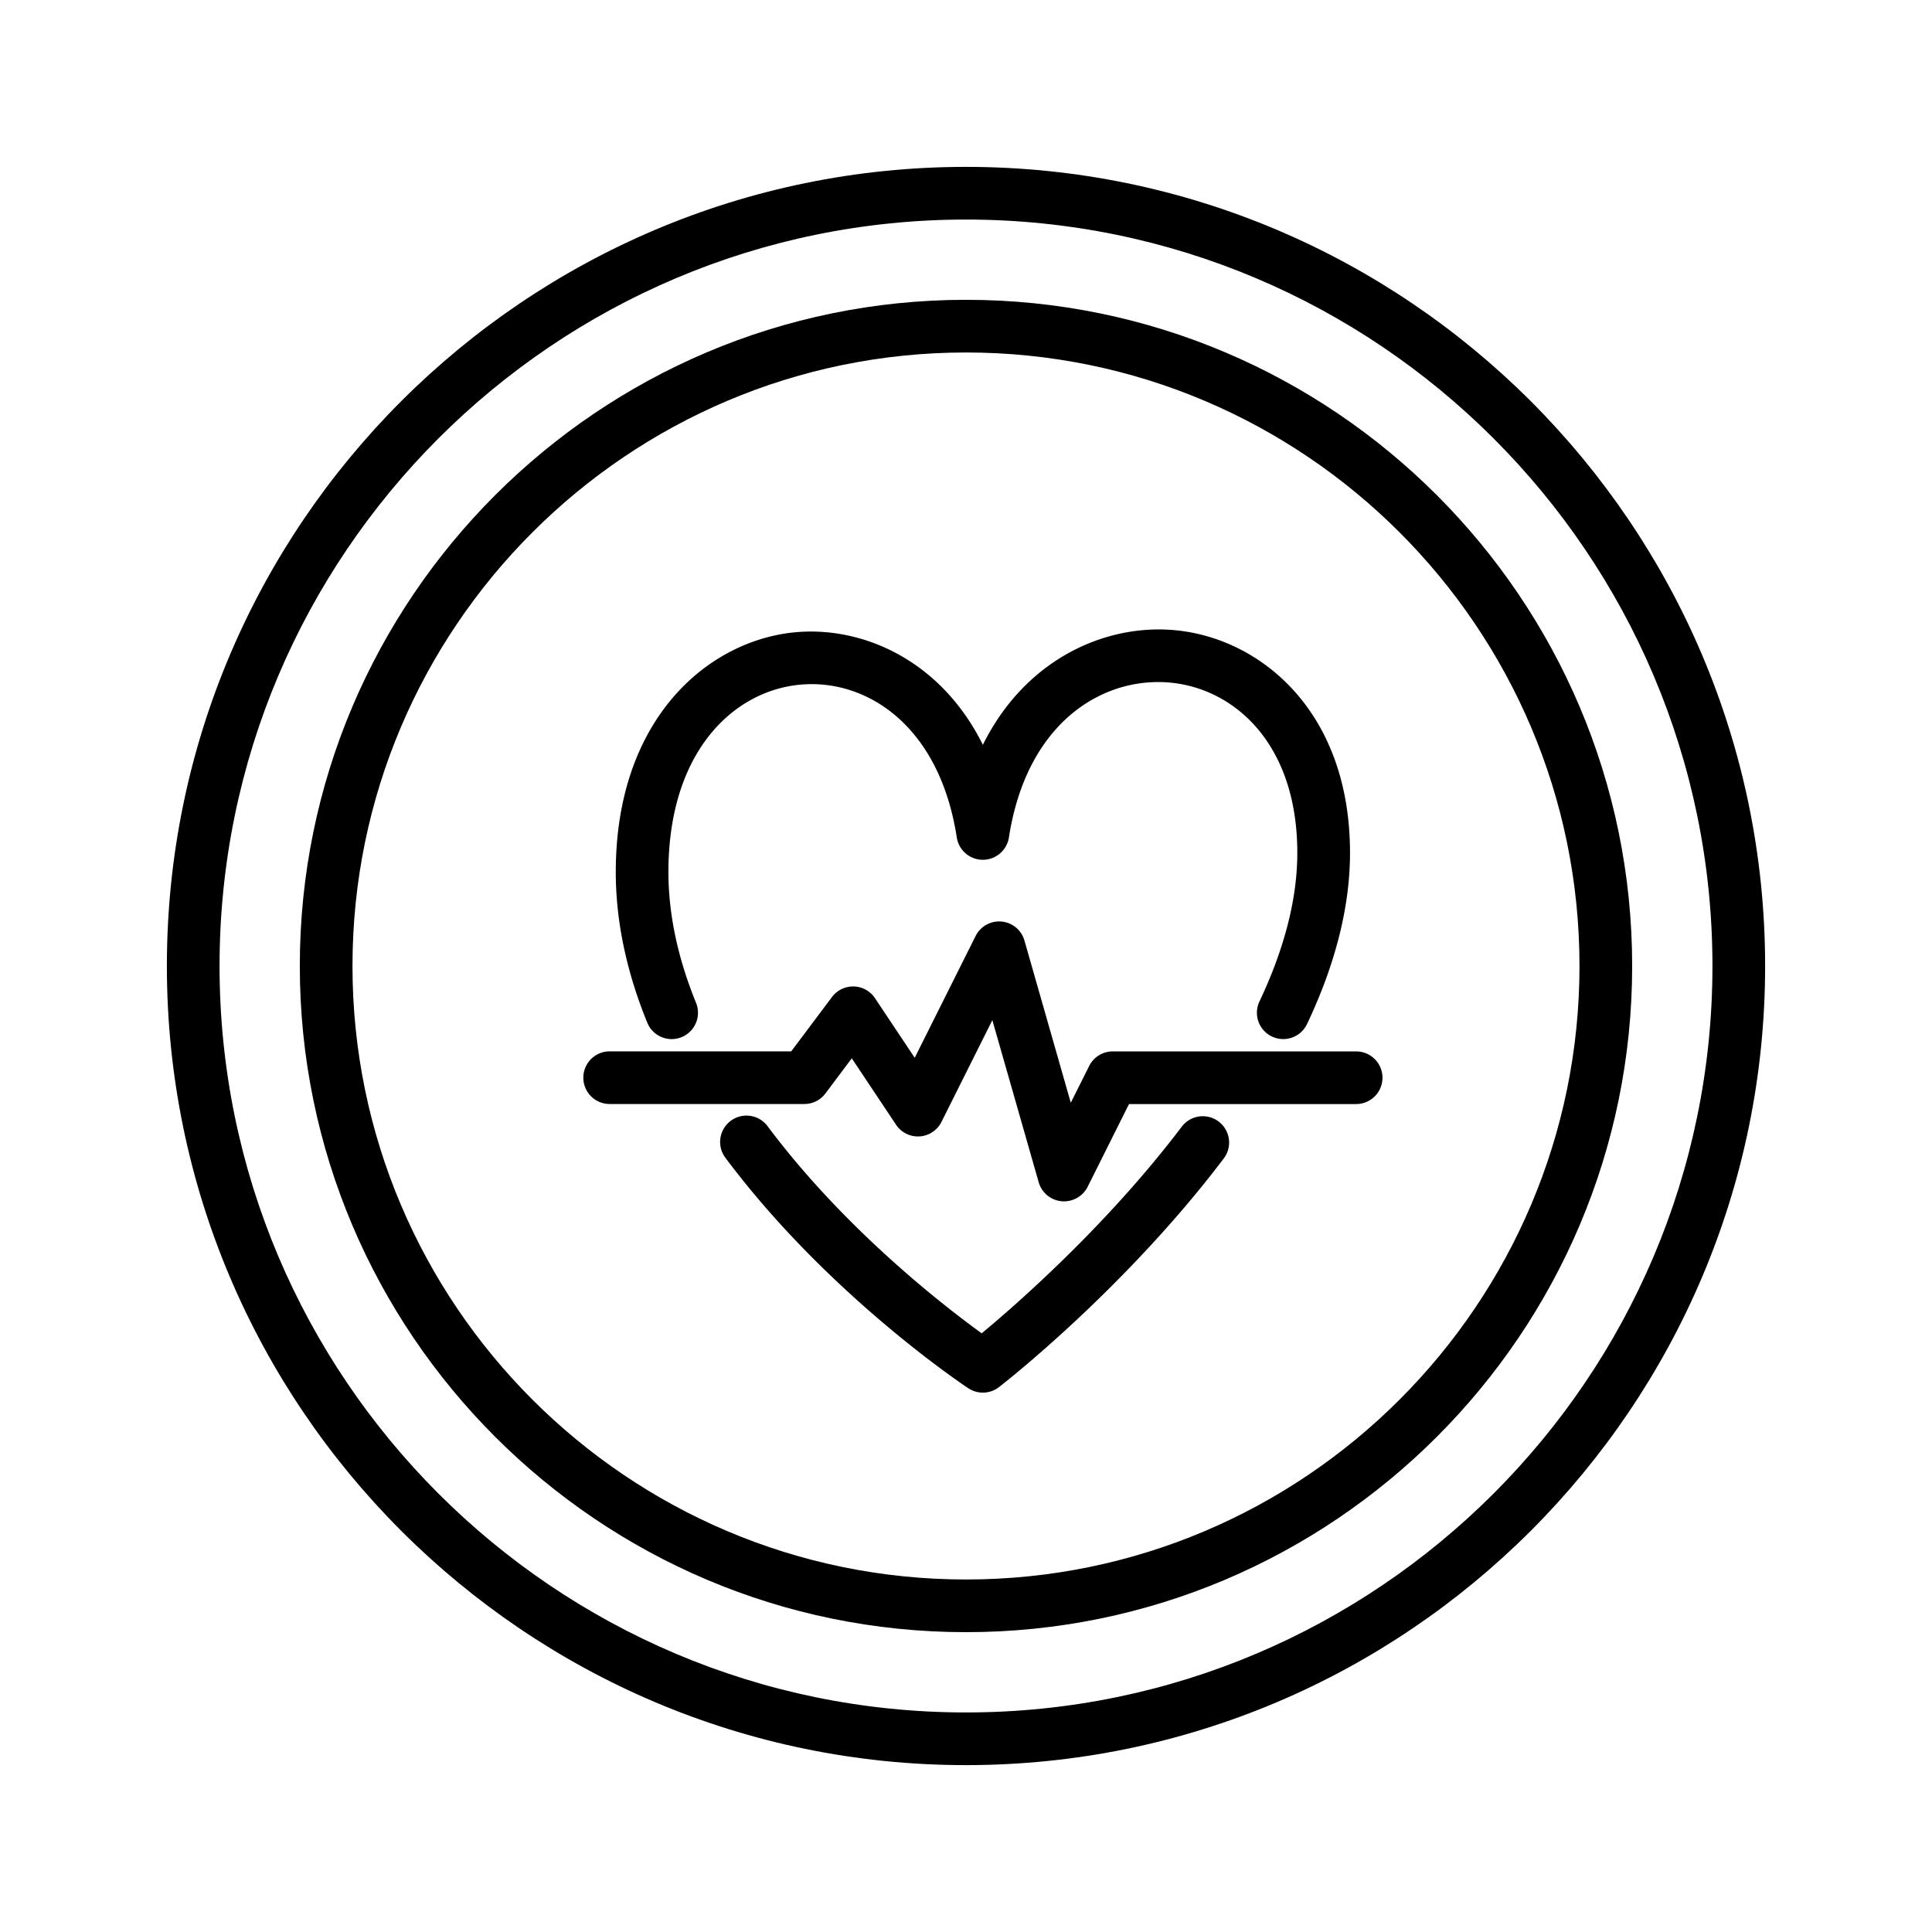
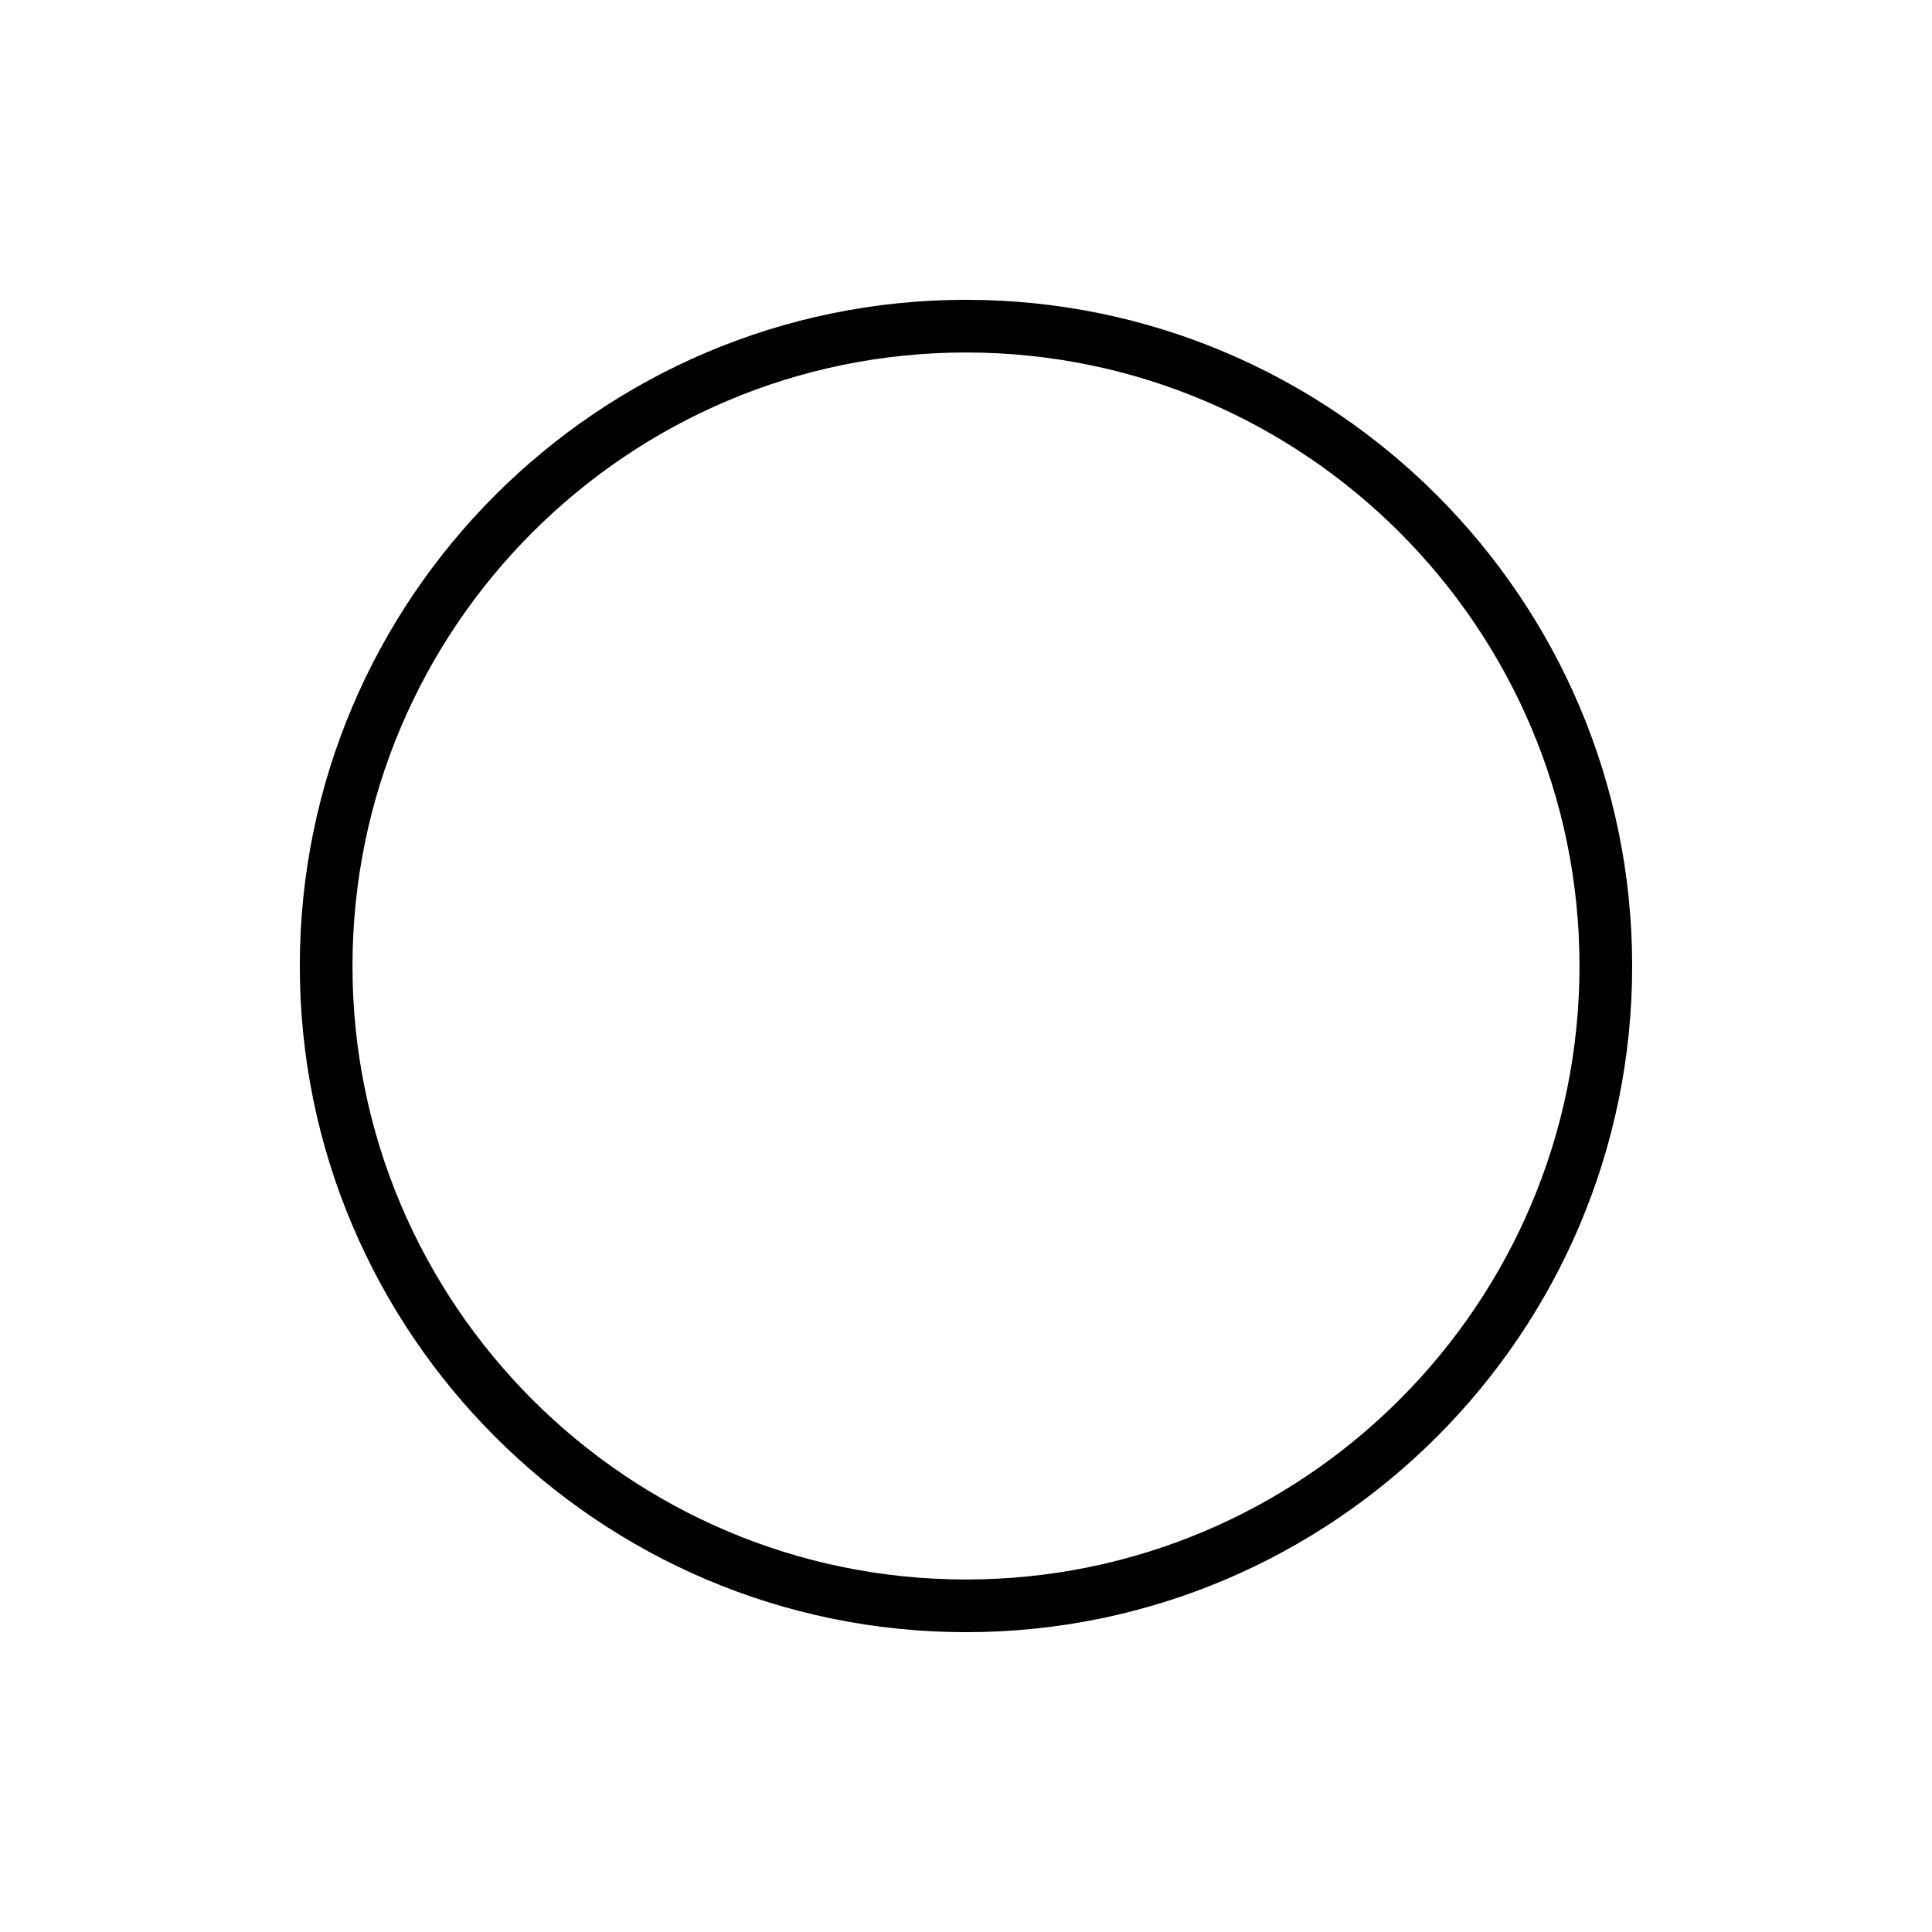
<svg xmlns="http://www.w3.org/2000/svg" width="72" height="72" xml:space="preserve">
  <path d="M36 60.826c-13.689 0-24.827-11.137-24.827-24.826S22.311 11.173 36 11.173 60.826 22.311 60.826 36 49.689 60.826 36 60.826zm0-47.69c-12.607 0-22.864 10.257-22.864 22.864 0 12.606 10.257 22.863 22.864 22.863 12.606 0 22.863-10.257 22.863-22.863 0-12.607-10.257-22.864-22.863-22.864z" />
-   <path d="M36 65.781C19.579 65.781 6.219 52.422 6.219 36 6.219 19.579 19.579 6.219 36 6.219c16.422 0 29.781 13.36 29.781 29.781 0 16.422-13.359 29.781-29.781 29.781zm0-57.599C20.661 8.182 8.182 20.661 8.182 36S20.661 63.818 36 63.818 63.818 51.339 63.818 36 51.339 8.182 36 8.182z" />
-   <path d="M39.653 44.771a.981.981 0 0 1-.944-.712l-1.727-6.041-1.896 3.791a.98.98 0 0 1-1.694.105l-1.649-2.474-.982 1.31a.981.981 0 0 1-.785.393H22.72a.98.98 0 1 1 0-1.962h6.766l1.52-2.026a.994.994 0 0 1 .813-.393.983.983 0 0 1 .789.437l1.481 2.221 2.268-4.535a.98.98 0 0 1 1.822.17l1.726 6.041.686-1.37a.98.98 0 0 1 .878-.543h9.071a.98.98 0 1 1 0 1.962h-8.465l-1.542 3.085a.989.989 0 0 1-.88.541z" />
-   <path d="M25.032 38.724a.981.981 0 0 1-.909-.61c-.78-1.91-1.175-3.799-1.175-5.614 0-5.79 3.521-8.696 6.792-8.946 2.488-.189 5.343 1.092 6.889 4.203 1.571-3.171 4.511-4.479 7.059-4.28 3.19.244 6.623 2.948 6.623 8.308 0 1.988-.538 4.134-1.601 6.377a.98.98 0 1 1-1.774-.84c.937-1.979 1.411-3.842 1.411-5.538 0-4.133-2.416-6.167-4.81-6.351-2.494-.193-5.283 1.525-5.939 5.785a.983.983 0 0 1-1.94 0c-.646-4.198-3.367-5.898-5.769-5.708-2.479.189-4.979 2.424-4.979 6.989 0 1.559.346 3.198 1.029 4.872a.982.982 0 0 1-.907 1.353zM36.629 51.899a.983.983 0 0 1-.542-.163c-.212-.141-5.246-3.502-9.037-8.568a.982.982 0 1 1 1.572-1.176c2.856 3.818 6.55 6.674 7.963 7.697 1.309-1.087 4.67-4.024 7.457-7.702a.98.98 0 1 1 1.564 1.186c-3.688 4.867-8.188 8.374-8.378 8.521a.972.972 0 0 1-.599.205z" />
</svg>